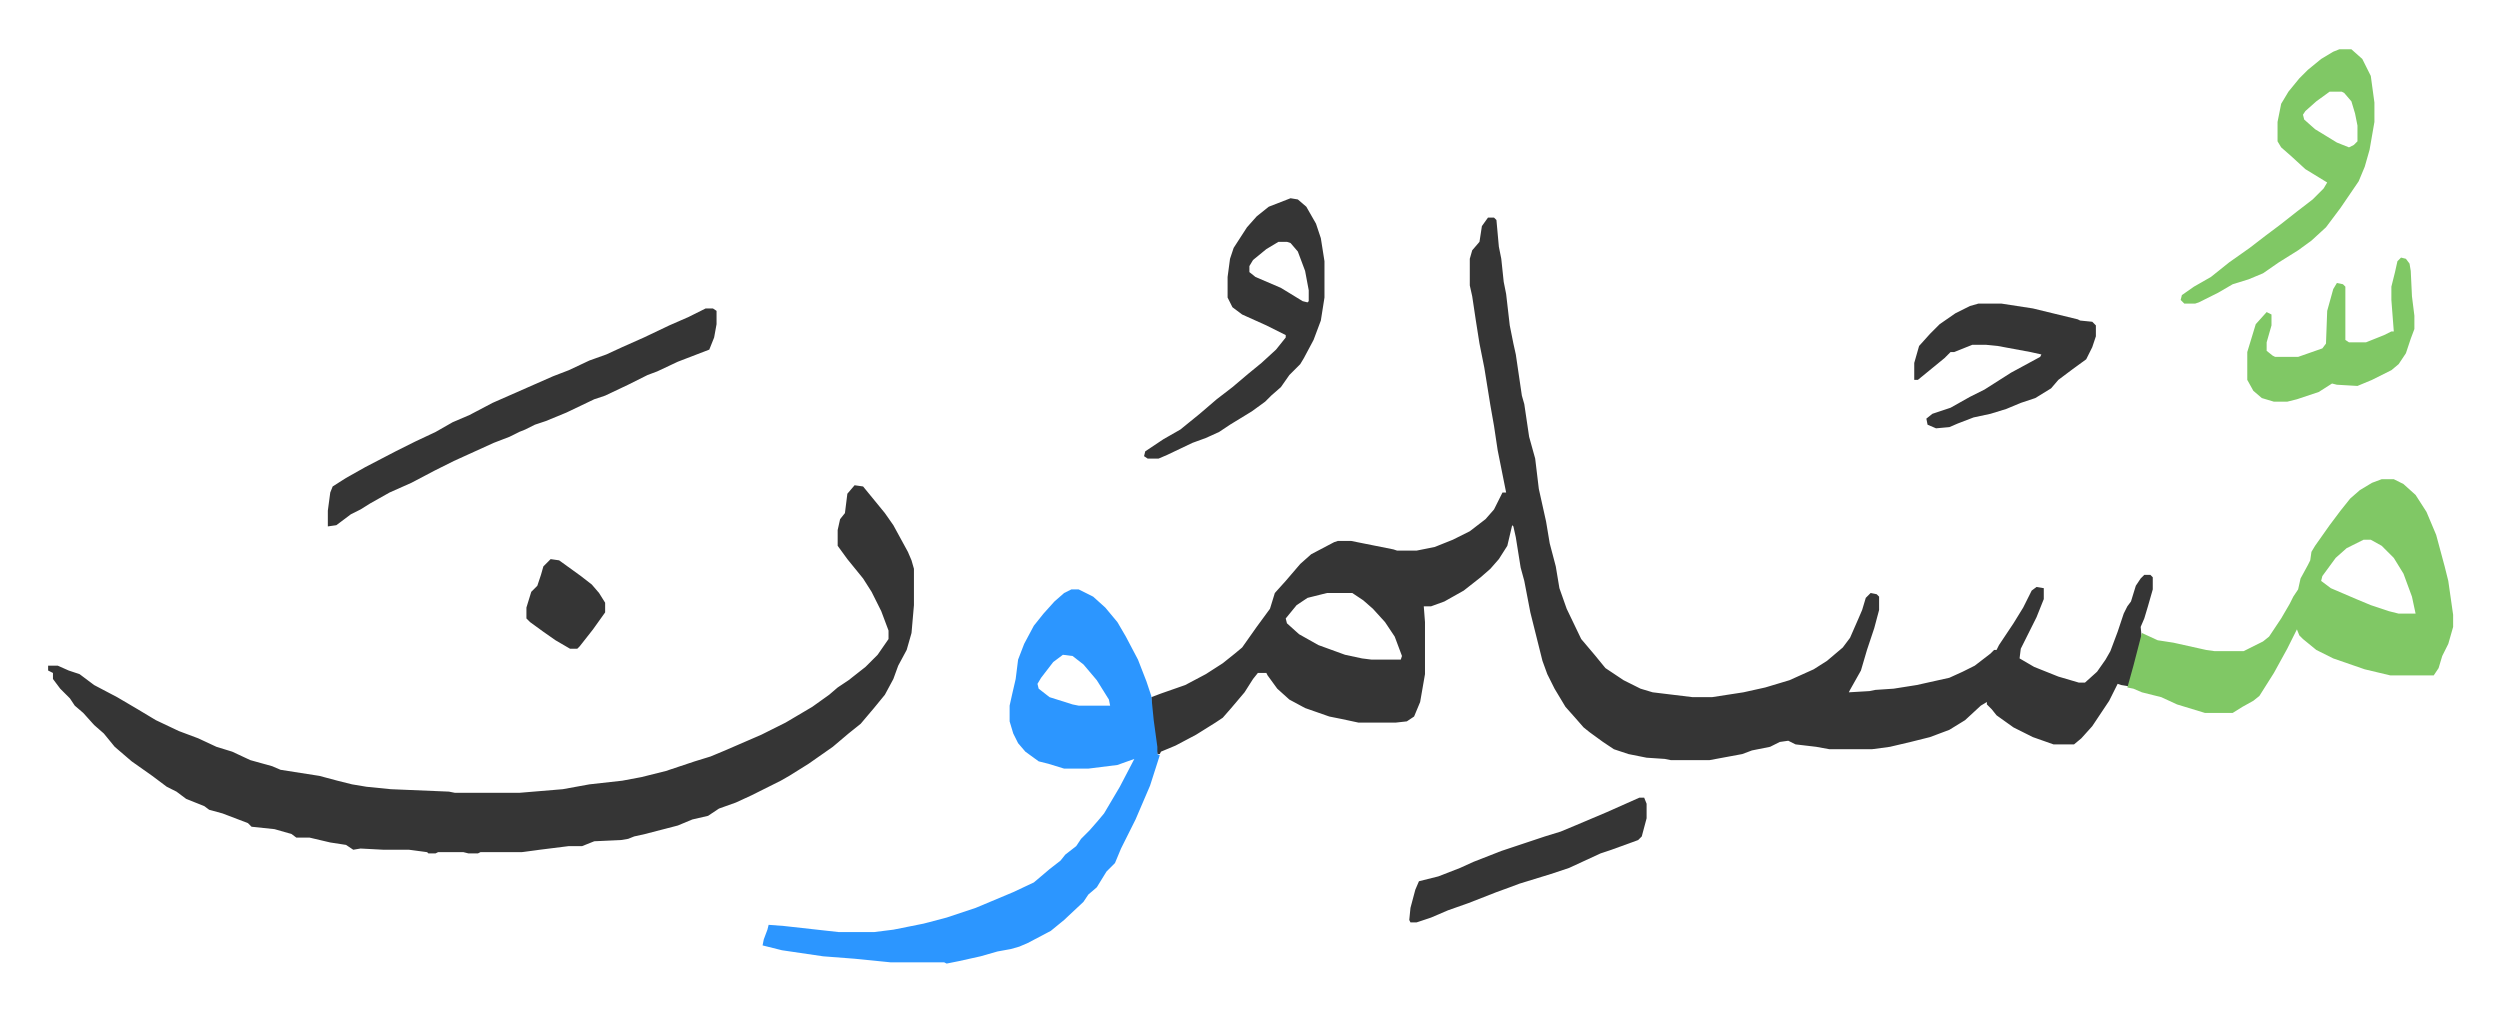
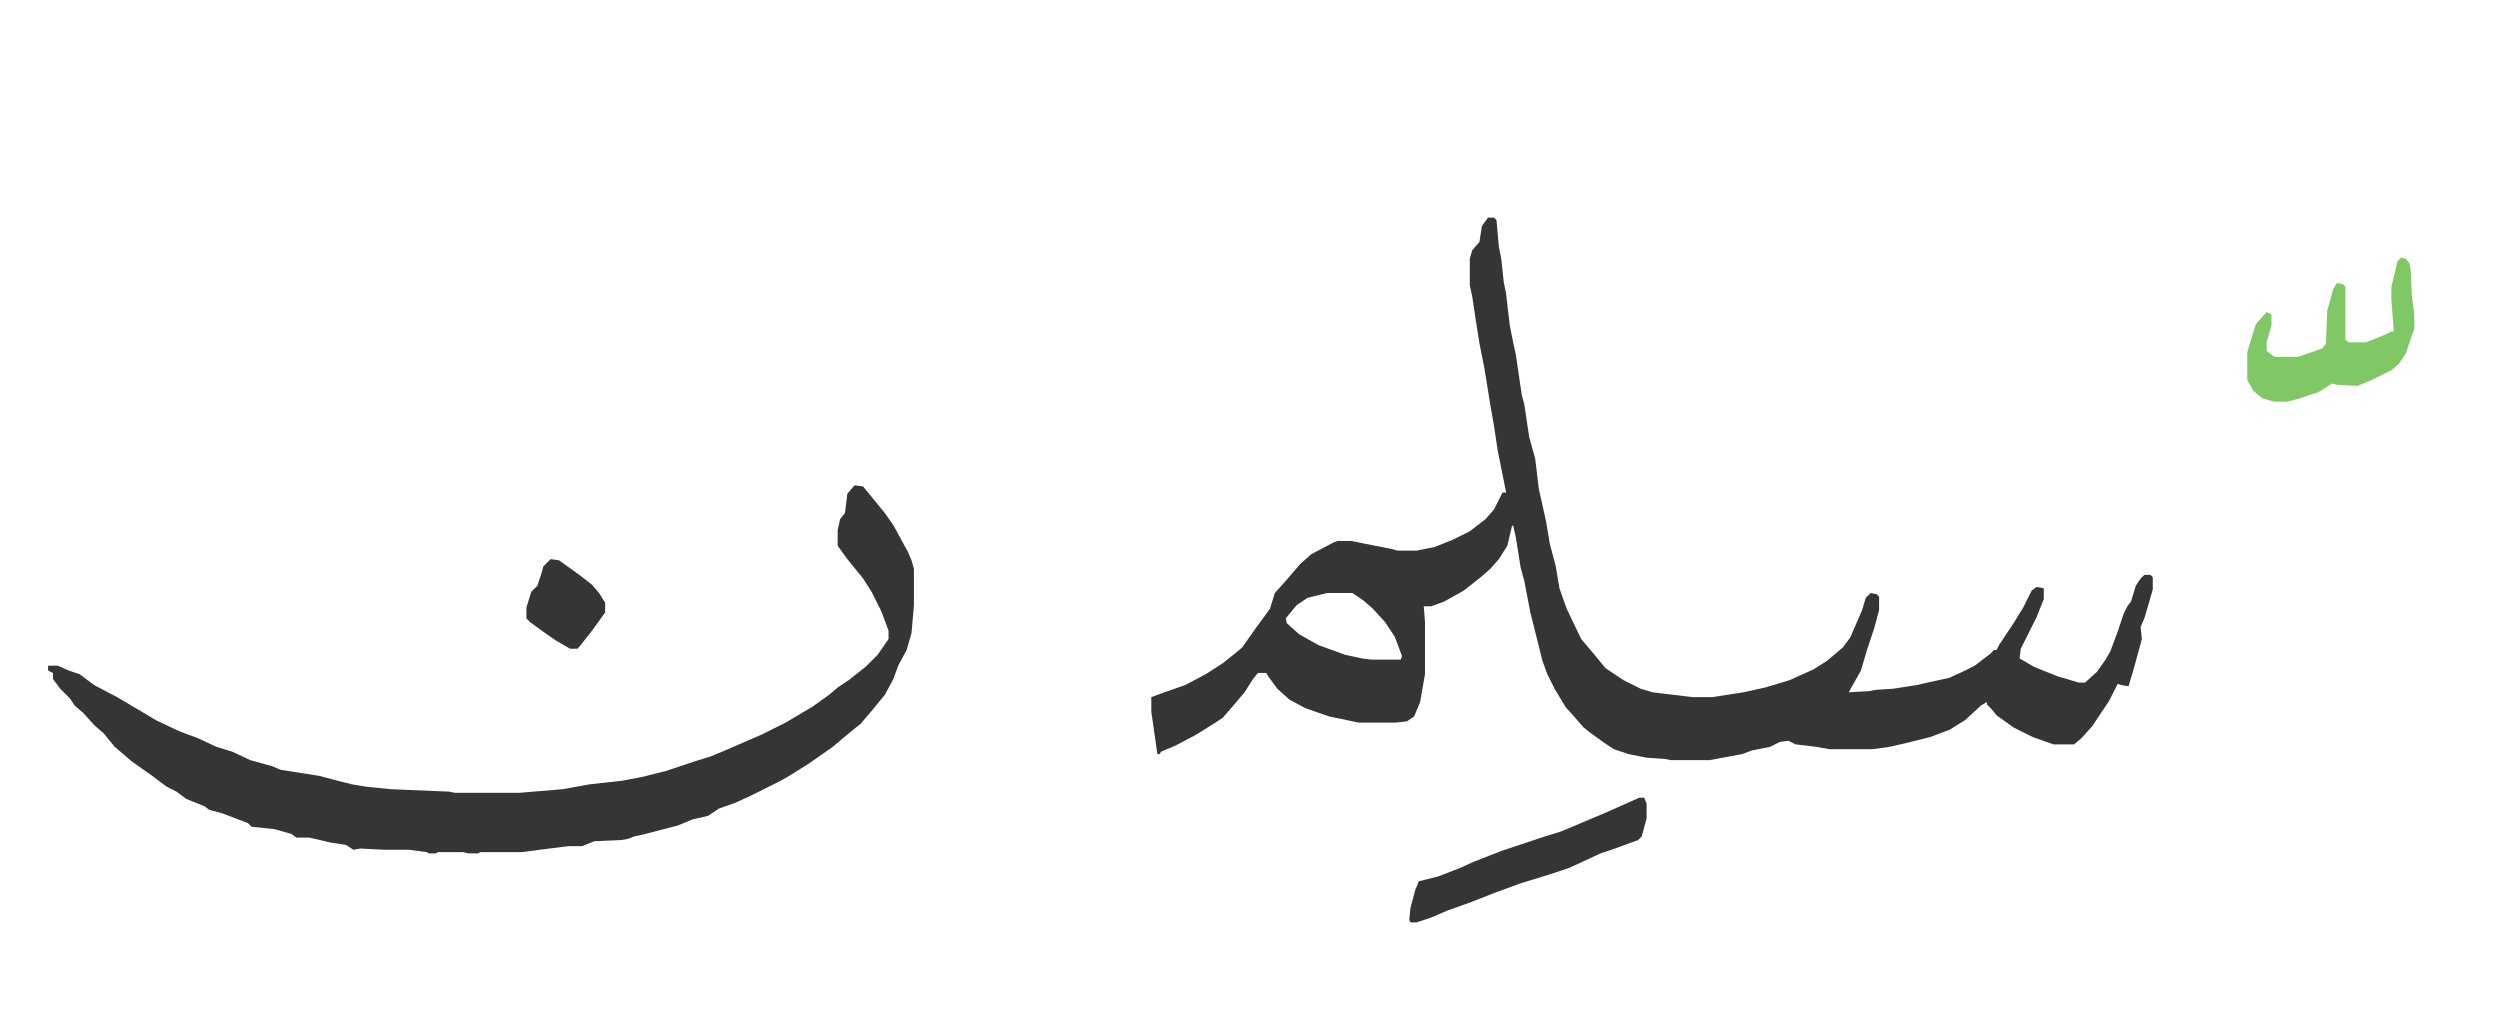
<svg xmlns="http://www.w3.org/2000/svg" role="img" viewBox="-39.70 365.30 2064.40 834.40">
  <path fill="#353535" id="rule_normal" d="M1189 545h5l2 2 2 22 2 10 2 19 2 10 3 26 3 15 2 9 5 34 2 7 4 27 5 18 3 25 6 27 3 18 5 19 3 18 6 17 12 25 11 13 9 11 15 10 14 7 10 3 33 4h16l26-4 18-4 20-6 20-9 11-7 13-11 6-8 7-16 3-7 3-10 4-4 5 1 2 2v11l-4 15-6 18-5 17-9 16-1 2 17-1 5-1 15-1 19-3 27-6 11-5 10-5 13-10 3-3h2l2-4 12-18 8-13 7-14 4-3 6 1v9l-6 15-6 12-7 14-1 8 12 7 20 8 17 5h5l10-9 7-10 4-7 6-16 5-15 3-6 3-4 4-13 4-6 3-3h5l2 2v10l-4 14-3 10-3 7 1 10-6 22-5 17-6-1-3-1-7 14-14 21-9 10-6 5h-17l-17-6-16-8-14-10-4-5-4-4v-2l-5 3-13 12-13 8-16 6-16 4-17 4-15 2h-35l-11-2-17-2-6-3-7 1-8 4-15 3-8 3-27 5h-32l-5-1-15-1-15-3-12-4-9-6-11-8-5-4-7-8-8-9-9-15-6-12-4-11-10-40-5-26-3-11-4-25-2-9-1-1-4 17-7 11-7 8-8 7-14 11-16 9-11 4h-6l1 13v43l-4 23-5 12-6 4-9 1h-31l-14-3-10-2-20-7-13-7-10-9-8-11-1-2h-7l-4 5-7 11-11 13-7 8-6 4-16 10-17 9-12 5-1 2h-2l-5-35v-12l8-3 20-7 17-9 14-9 10-8 6-5 12-17 11-15 4-13 9-10 12-14 9-8 19-10 3-1h11l35 7 3 1h16l15-3 15-6 14-7 13-10 7-8 5-10 2-4h3l-7-35-3-20-3-17-5-31-4-20-3-19-3-20-2-9v-22l2-7 6-7 2-13zm-133 310l-16 4-9 6-9 11 1 4 10 9 16 9 22 8 14 3 8 1h24l1-3-6-16-8-12-10-11-8-7-9-6zm-390-89l7 1 9 11 9 11 7 10 12 22 3 7 2 7v30l-2 23-4 14-7 13-4 11-7 13-9 11-11 13-10 8-13 11-20 14-16 10-7 4-12 6-12 6-13 6-14 5-9 6-13 3-12 5-27 7-9 2-5 2-6 1-22 1-10 4h-11l-24 3-15 2h-34l-2 1h-8l-4-1h-21l-2 1h-6l-1-1-15-2h-21l-19-1-6 1-6-4-13-2-17-4h-11l-4-3-14-4-19-2-3-3-21-8-11-3-4-3-15-6-8-6-8-4-12-9-17-12-14-12-9-11-8-7-9-10-7-6-4-6-8-8-6-8v-5l-4-2v-4h8l9 4 9 3 12 9 19 10 17 10 15 9 19 9 16 6 15 7 13 4 15 7 18 5 7 3 32 5 15 4 12 3 12 2 20 2 48 2 5 1h53l36-3 22-4 27-3 16-3 20-5 24-8 13-4 12-5 30-13 20-10 22-13 14-10 7-6 9-6 14-11 10-10 9-13v-7l-6-16-8-16-7-11-13-16-8-11v-13l2-9 4-5 2-16z" />
-   <path fill="#2c96ff" id="rule_madd_permissible_2_4_6" d="M845 852h6l12 6 10 9 10 12 7 12 10 19 7 18 4 12 2 20 3 22v6l2 1-8 25-12 28-8 16-4 8-5 12-7 7-8 13-7 6-4 6-16 15-11 9-19 10-7 3-7 2-11 2-14 4-18 4-10 2-2-1h-44l-30-3-26-2-34-5-16-4 1-5 3-8 1-4 13 1 45 5h29l16-2 25-5 19-5 24-8 31-13 17-8 13-11 9-7 4-5 9-7 4-6 7-7 7-8 5-6 13-22 12-23-14 5-24 3h-20l-13-4-8-2-11-8-6-7-4-8-3-10v-13l2-9 3-13 2-16 5-13 8-15 8-10 9-10 8-7zm-7 54l-8 6-10 13-3 5 1 4 9 7 19 6 5 1h26l-1-5-10-16-11-13-9-7z" />
-   <path fill="#80c865" id="rule_idgham_shafawi_with_meem" d="M1927 761h10l8 4 10 9 9 14 8 19 7 26 3 12 4 28v10l-4 14-5 10-3 10-4 6h-36l-21-5-26-9-14-7-11-9-3-3-2-5-8 16-11 20-12 19-5 4-9 5-8 5h-23l-23-7-13-6-16-4-7-3-5-1 5-18 7-27 13 6 13 2 27 6 7 1h24l16-8 5-4 10-15 7-12 3-6 4-6 2-9 6-11 2-4 1-7 3-5 12-17 9-12 8-10 8-7 10-6zm-15 50l-14 7-9 8-11 15-1 4 8 6 21 9 12 5 15 5 8 2h14l-3-14-7-19-8-13-10-10-9-5z" />
-   <path fill="#353535" id="rule_normal" d="M543 620h6l3 2v11l-2 11-4 10-13 5-13 5-17 8-8 3-16 8-19 9-9 3-23 11-17 7-9 3-8 4-5 2-8 4-13 5-33 15-16 8-19 10-18 8-16 9-8 5-8 4-12 9-7 1v-13l2-15 2-5 11-7 16-9 25-13 16-8 17-8 14-8 14-6 19-10 25-11 25-11 13-5 17-8 14-5 13-6 18-8 21-10 16-7zm483-91l6 1 7 6 8 14 4 12 3 19v30l-3 19-6 16-8 15-3 5-9 9-7 10-8 7-5 5-11 8-18 11-9 6-11 5-11 4-21 10-7 3h-9l-3-2 1-4 15-10 14-8 16-13 14-12 13-10 13-11 11-9 12-11 8-10v-2l-16-8-20-9-8-6-4-8v-17l2-15 3-9 11-17 8-9 10-8zm-10 36l-10 6-11 9-3 5v5l5 4 21 9 18 11 4 1 1-1v-9l-3-16-6-16-6-7-3-1z" />
-   <path fill="#80c865" id="rule_idgham_shafawi_with_meem" d="M1892 406h10l9 8 7 14 3 22v16l-4 23-4 14-5 12-15 22-6 8-6 8-12 11-11 8-16 10-13 9-12 5-13 4-12 7-16 8-3 1h-9l-3-3 1-4 10-7 14-8 15-12 17-12 13-10 12-9 14-11 13-10 9-9 3-5-18-11-12-11-8-7-3-5v-16l3-15 6-10 9-11 7-7 11-9 10-6zm-8 35l-11 8-9 8-2 3 1 4 9 8 18 11 10 4 4-2 3-3v-13l-2-10-3-10-6-7-2-1z" />
-   <path fill="#353535" id="rule_normal" d="M1594 616h19l26 4 37 9 2 1 10 1 3 3v9l-3 9-5 10-11 8-12 9-6 7-13 8-12 4-12 5-13 4-14 3-13 5-7 3-11 1-7-3-1-5 5-4 15-5 16-9 12-6 22-14 24-13 1-2-9-2-27-5-10-1h-11l-15 6h-3l-5 5-11 9-11 9h-3v-14l4-14 9-10 8-8 13-9 12-6z" />
  <path fill="#80c865" id="rule_idgham_shafawi_with_meem" d="M1943 578l4 1 3 4 1 6 1 21 2 16v11l-3 8-4 12-6 9-6 5-16 8-12 5-17-1-4-1-11 7-18 6-8 2h-11l-10-3-7-6-5-9v-23l7-23 9-10 4 2v9l-4 14v7l5 4 2 1h19l20-7 3-4 1-27 5-18 3-5 5 1 2 2v44l3 2h14l15-6 6-3h2l-2-26v-11l3-12 2-9z" />
  <path fill="#353535" id="rule_normal" d="M1314 1024h4l2 5v12l-4 15-3 3-22 8-9 3-26 12-15 5-26 8-8 3-11 4-23 9-17 6-14 6-12 4h-5l-1-2 1-10 4-15 3-7 16-4 18-7 11-5 23-9 27-9 9-3 13-4 12-5 26-11zM415 827l7 1 18 13 9 7 6 7 5 8v8l-10 14-11 14-2 2h-6l-12-7-10-7-11-8-3-3v-9l4-13 5-5 3-9 2-7z" />
</svg>